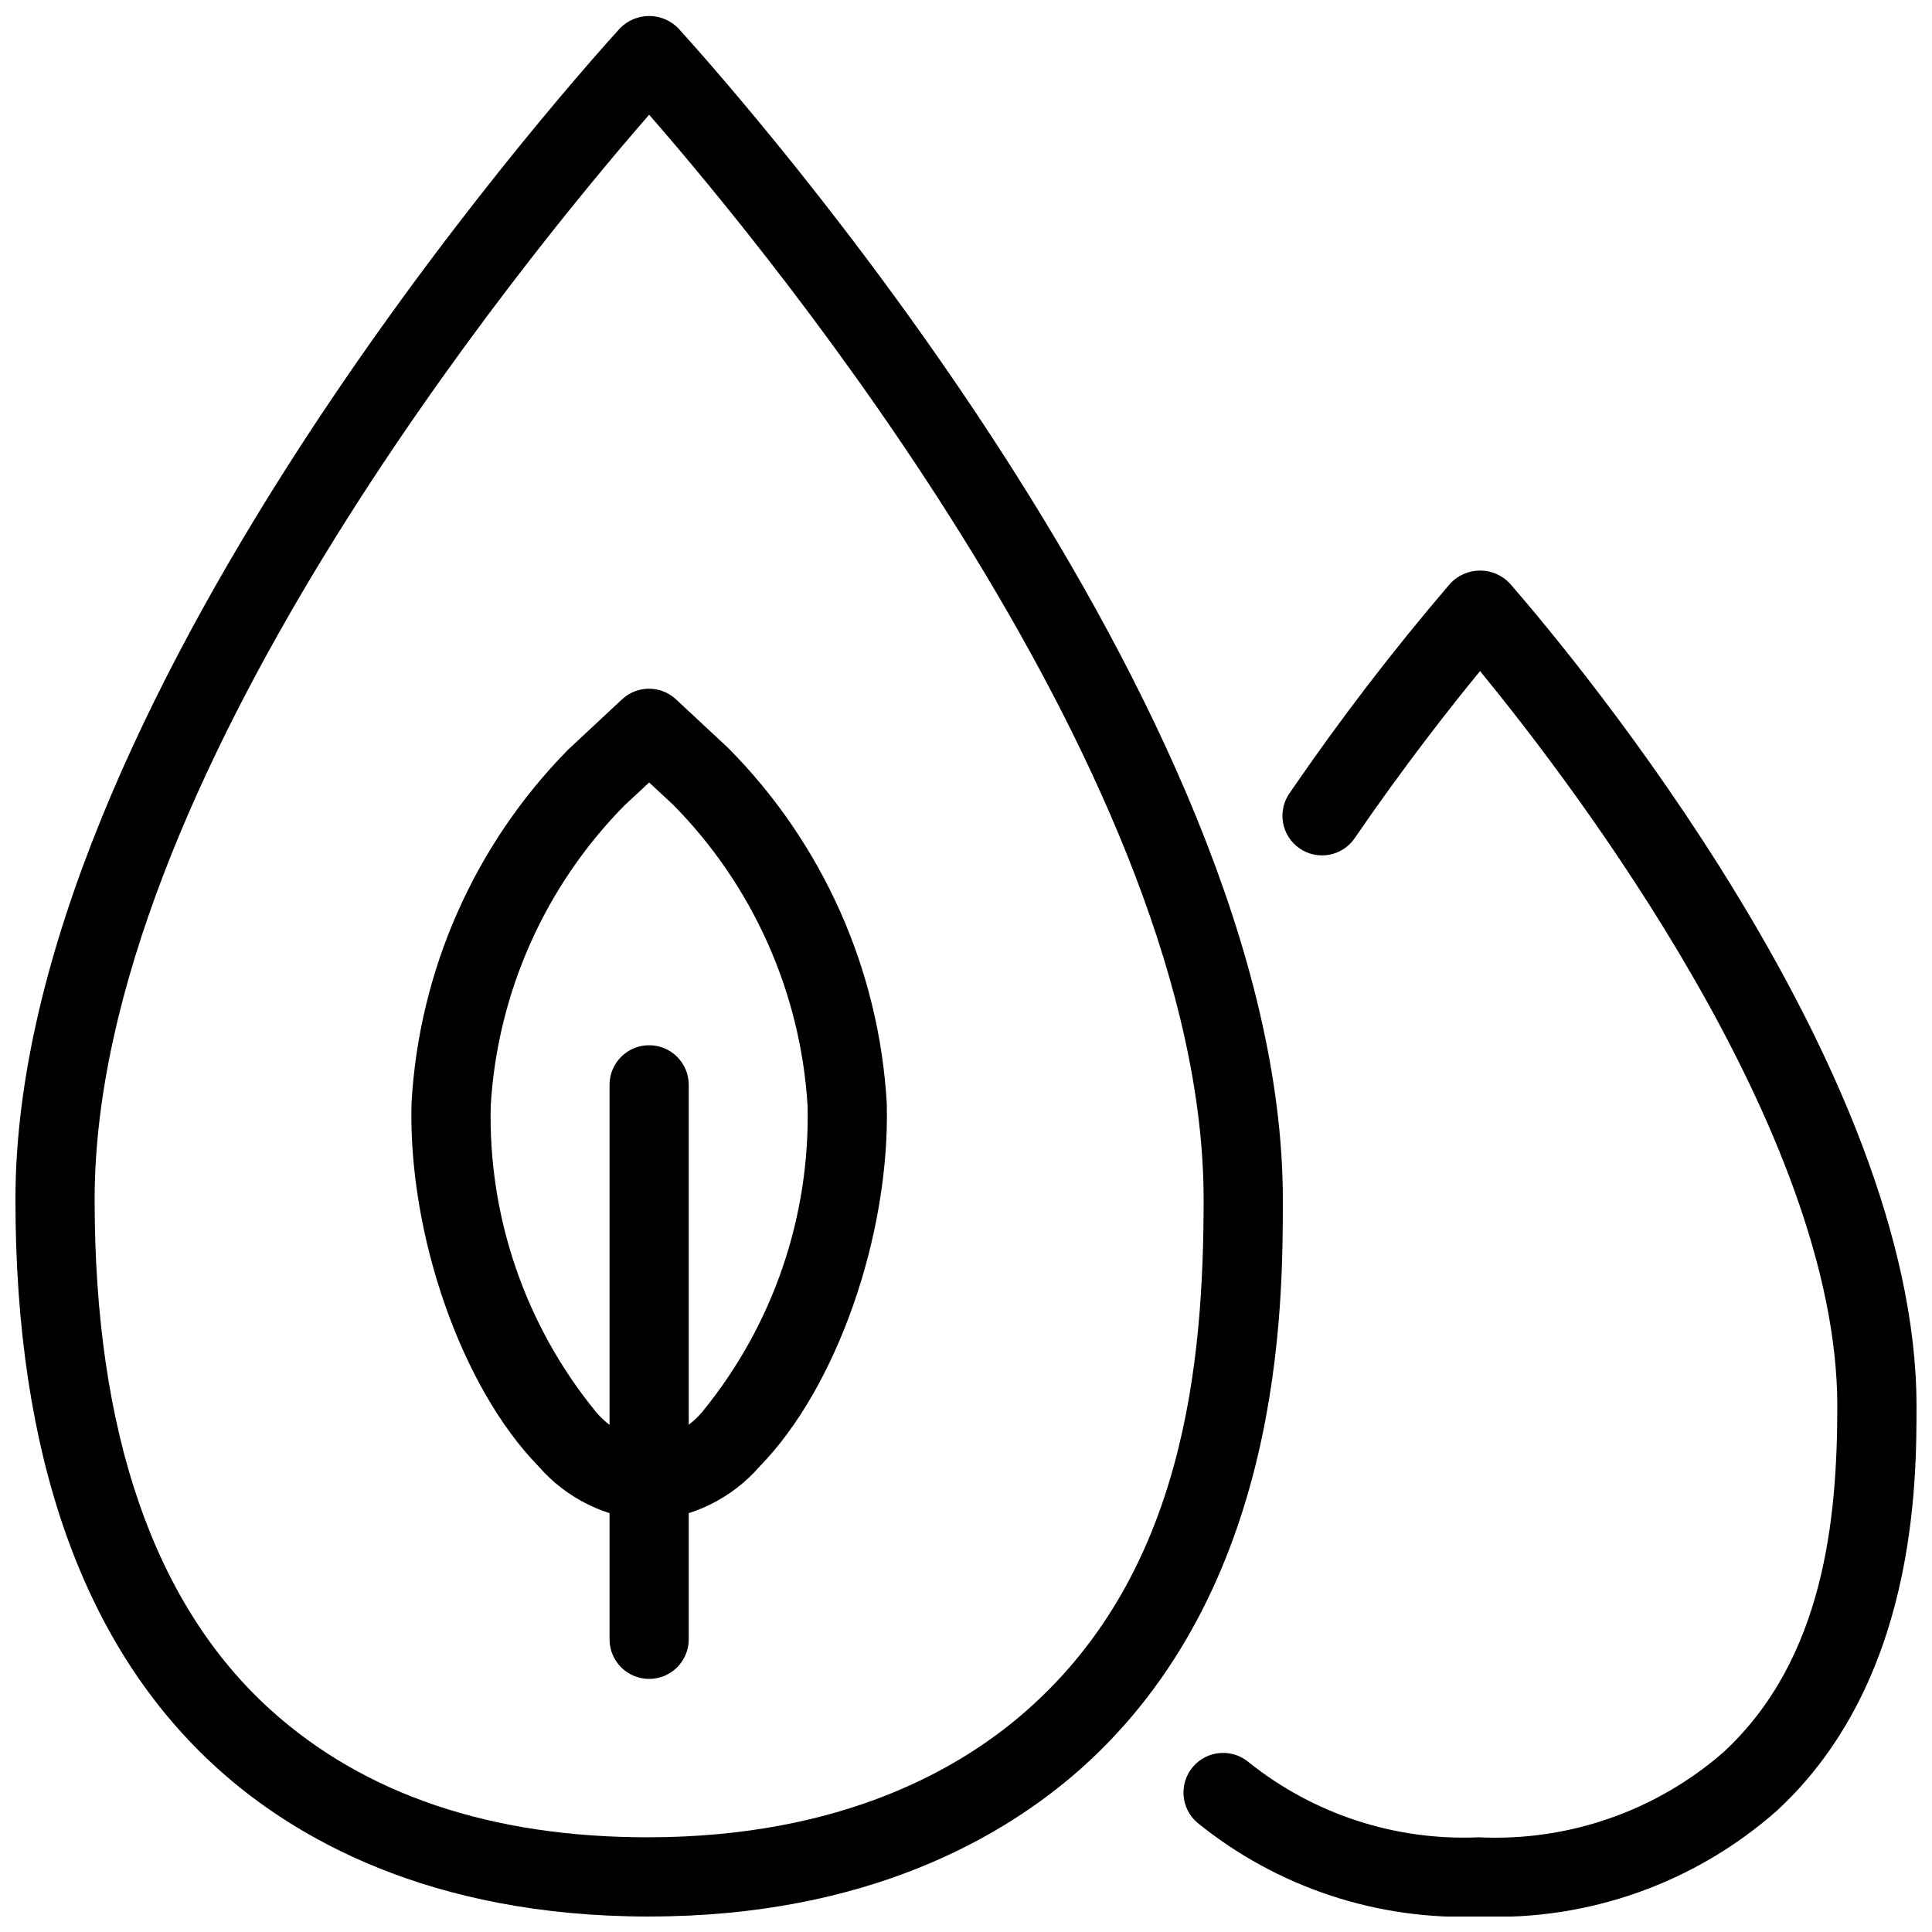
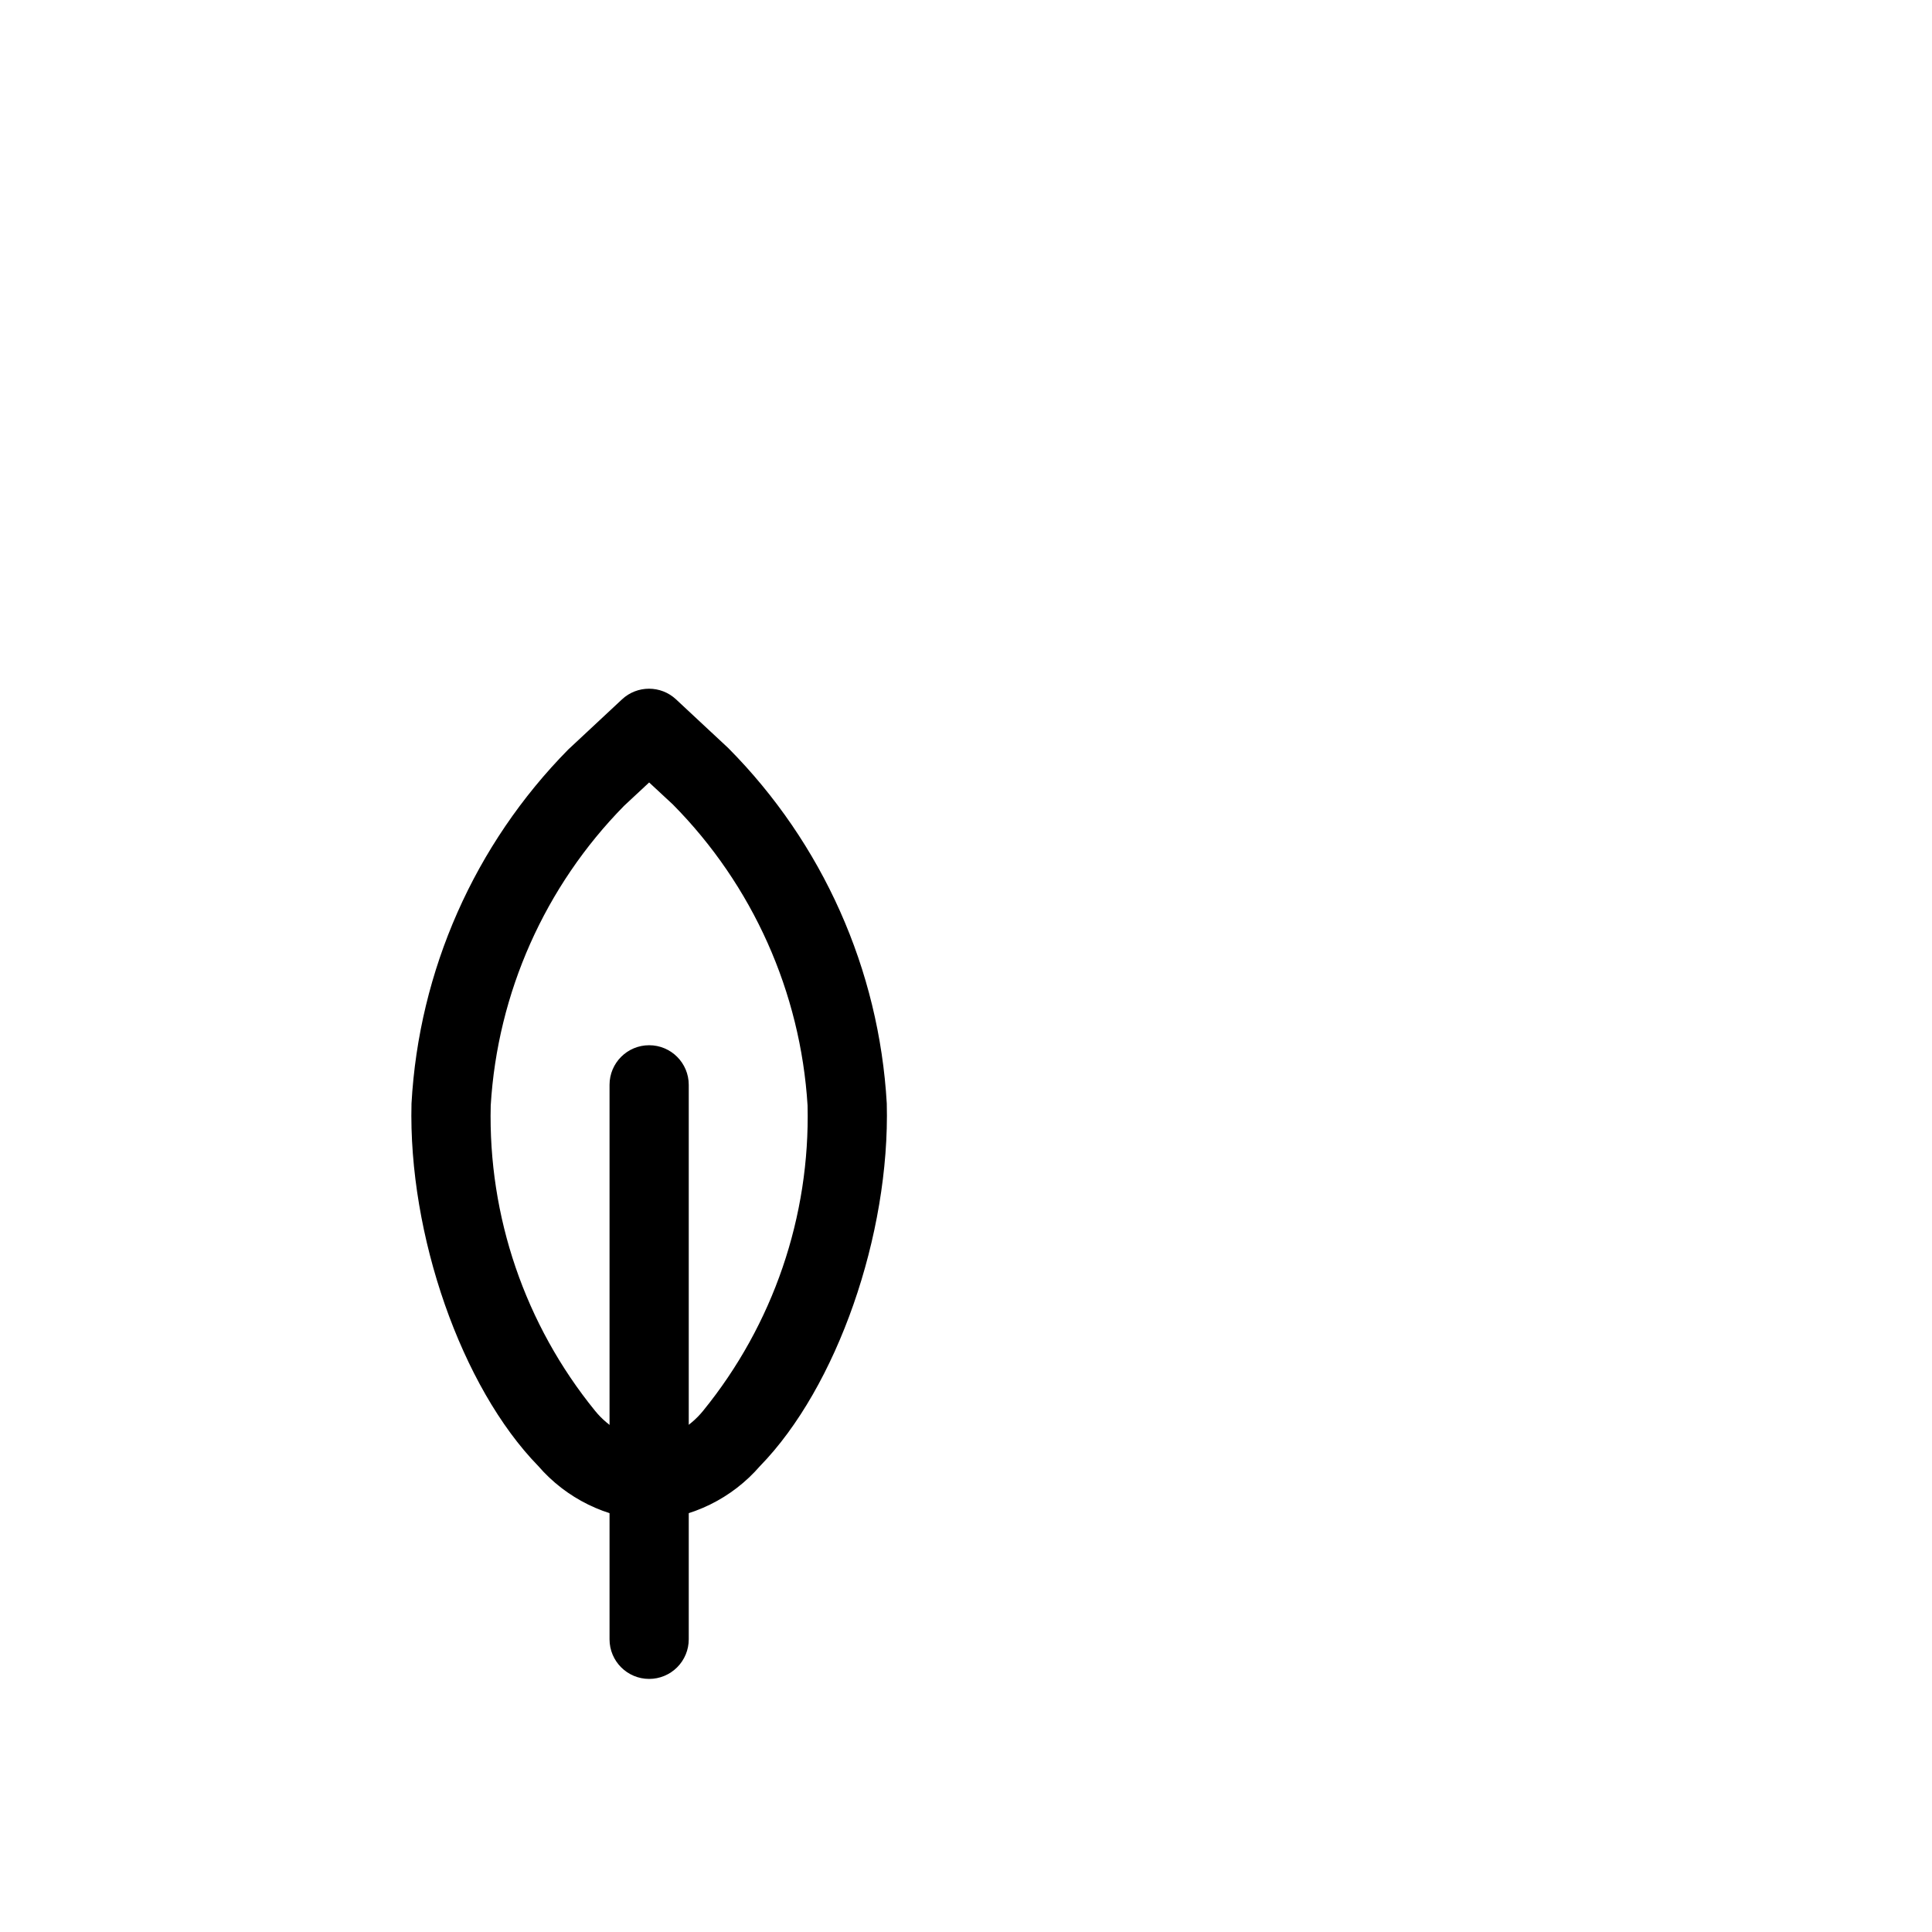
<svg xmlns="http://www.w3.org/2000/svg" width="800px" height="800px" version="1.1" viewBox="144 144 512 512">
  <defs>
    <clipPath id="b">
-       <path d="m148.09 148.09h335.91v503.81h-335.91z" />
-     </clipPath>
+       </clipPath>
    <clipPath id="a">
      <path d="m457 295h194.9v356.9h-194.9z" />
    </clipPath>
  </defs>
  <g clip-path="url(#b)">
-     <path d="m316.03 651.9c-58.664 0-94.465-21.254-114.24-39.109-35.645-32.105-53.699-82.887-53.699-150.87 0-130.15 143.8-292.32 160.17-310.39 2.039-2.102 4.84-3.289 7.769-3.289 2.926 0 5.731 1.188 7.766 3.289 16.375 18.066 160.17 180.24 160.17 310.39 0 28.246 0 103.28-53.676 150.93-20.098 17.789-56.238 39.043-114.26 39.043zm0-477.5c-33.535 38.531-146.95 176.98-146.95 287.52 0 61.789 15.742 107.32 46.719 135.29 24.789 22.355 58.367 33.691 99.805 33.691 51.809 0 83.309-18.379 100.69-33.797 41.43-36.672 46.68-91.535 46.68-135.19 0-110.54-113.36-248.99-146.95-287.52z" />
-   </g>
+     </g>
  <g clip-path="url(#a)">
-     <path d="m536.16 651.9c-27.137 1.086-53.738-7.75-74.836-24.855-4.418-3.766-4.945-10.402-1.176-14.82 3.766-4.414 10.402-4.941 14.82-1.176 17.215 13.758 38.828 20.812 60.844 19.859h0.074c23.695 1.133 46.914-6.934 64.801-22.512 26.789-24.719 30.219-62.062 30.219-91.789 0-72.707-69.578-164.15-94.676-194.77-7.902 9.645-20.047 25.074-33.02 43.988-1.527 2.406-3.965 4.086-6.754 4.652-2.793 0.57-5.691-0.016-8.039-1.629-2.352-1.609-3.941-4.106-4.414-6.914-0.473-2.809 0.219-5.688 1.91-7.977 13.125-19.191 27.281-37.652 42.406-55.305 2.047-2.199 4.914-3.449 7.918-3.449 3.004 0 5.871 1.25 7.918 3.449 17.992 20.699 107.74 128.57 107.74 217.95 0 19.941 0 73.02-36.957 107.21-21.645 19.137-49.836 29.199-78.707 28.086z" />
-   </g>
+     </g>
  <path d="m316.03 546.94c-11.352-0.621-21.961-5.828-29.391-14.43-20.332-20.855-34.469-61.254-33.586-96.059 1.961-35.285 16.73-68.641 41.531-93.816l14.254-13.297c4.031-3.762 10.285-3.762 14.316 0l13.867 12.93c25.02 25.219 39.953 58.715 41.984 94.184 0.883 34.805-13.246 75.203-33.586 96.059h-0.004c-7.43 8.602-18.039 13.809-29.387 14.43zm0-195.58-6.644 6.191c-20.984 21.34-33.539 49.551-35.34 79.426-0.707 29.391 9.094 58.066 27.637 80.883 3.574 4.426 8.707 7.32 14.348 8.09 5.625-0.777 10.746-3.672 14.316-8.09 18.551-22.812 28.359-51.488 27.668-80.883-1.855-30.031-14.535-58.375-35.688-79.77z" />
  <path d="m316.03 588.93c-5.797 0-10.496-4.699-10.496-10.496v-146.94c0-5.797 4.699-10.496 10.496-10.496s10.496 4.699 10.496 10.496v146.94c0 2.785-1.105 5.453-3.074 7.422s-4.641 3.074-7.422 3.074z" />
</svg>